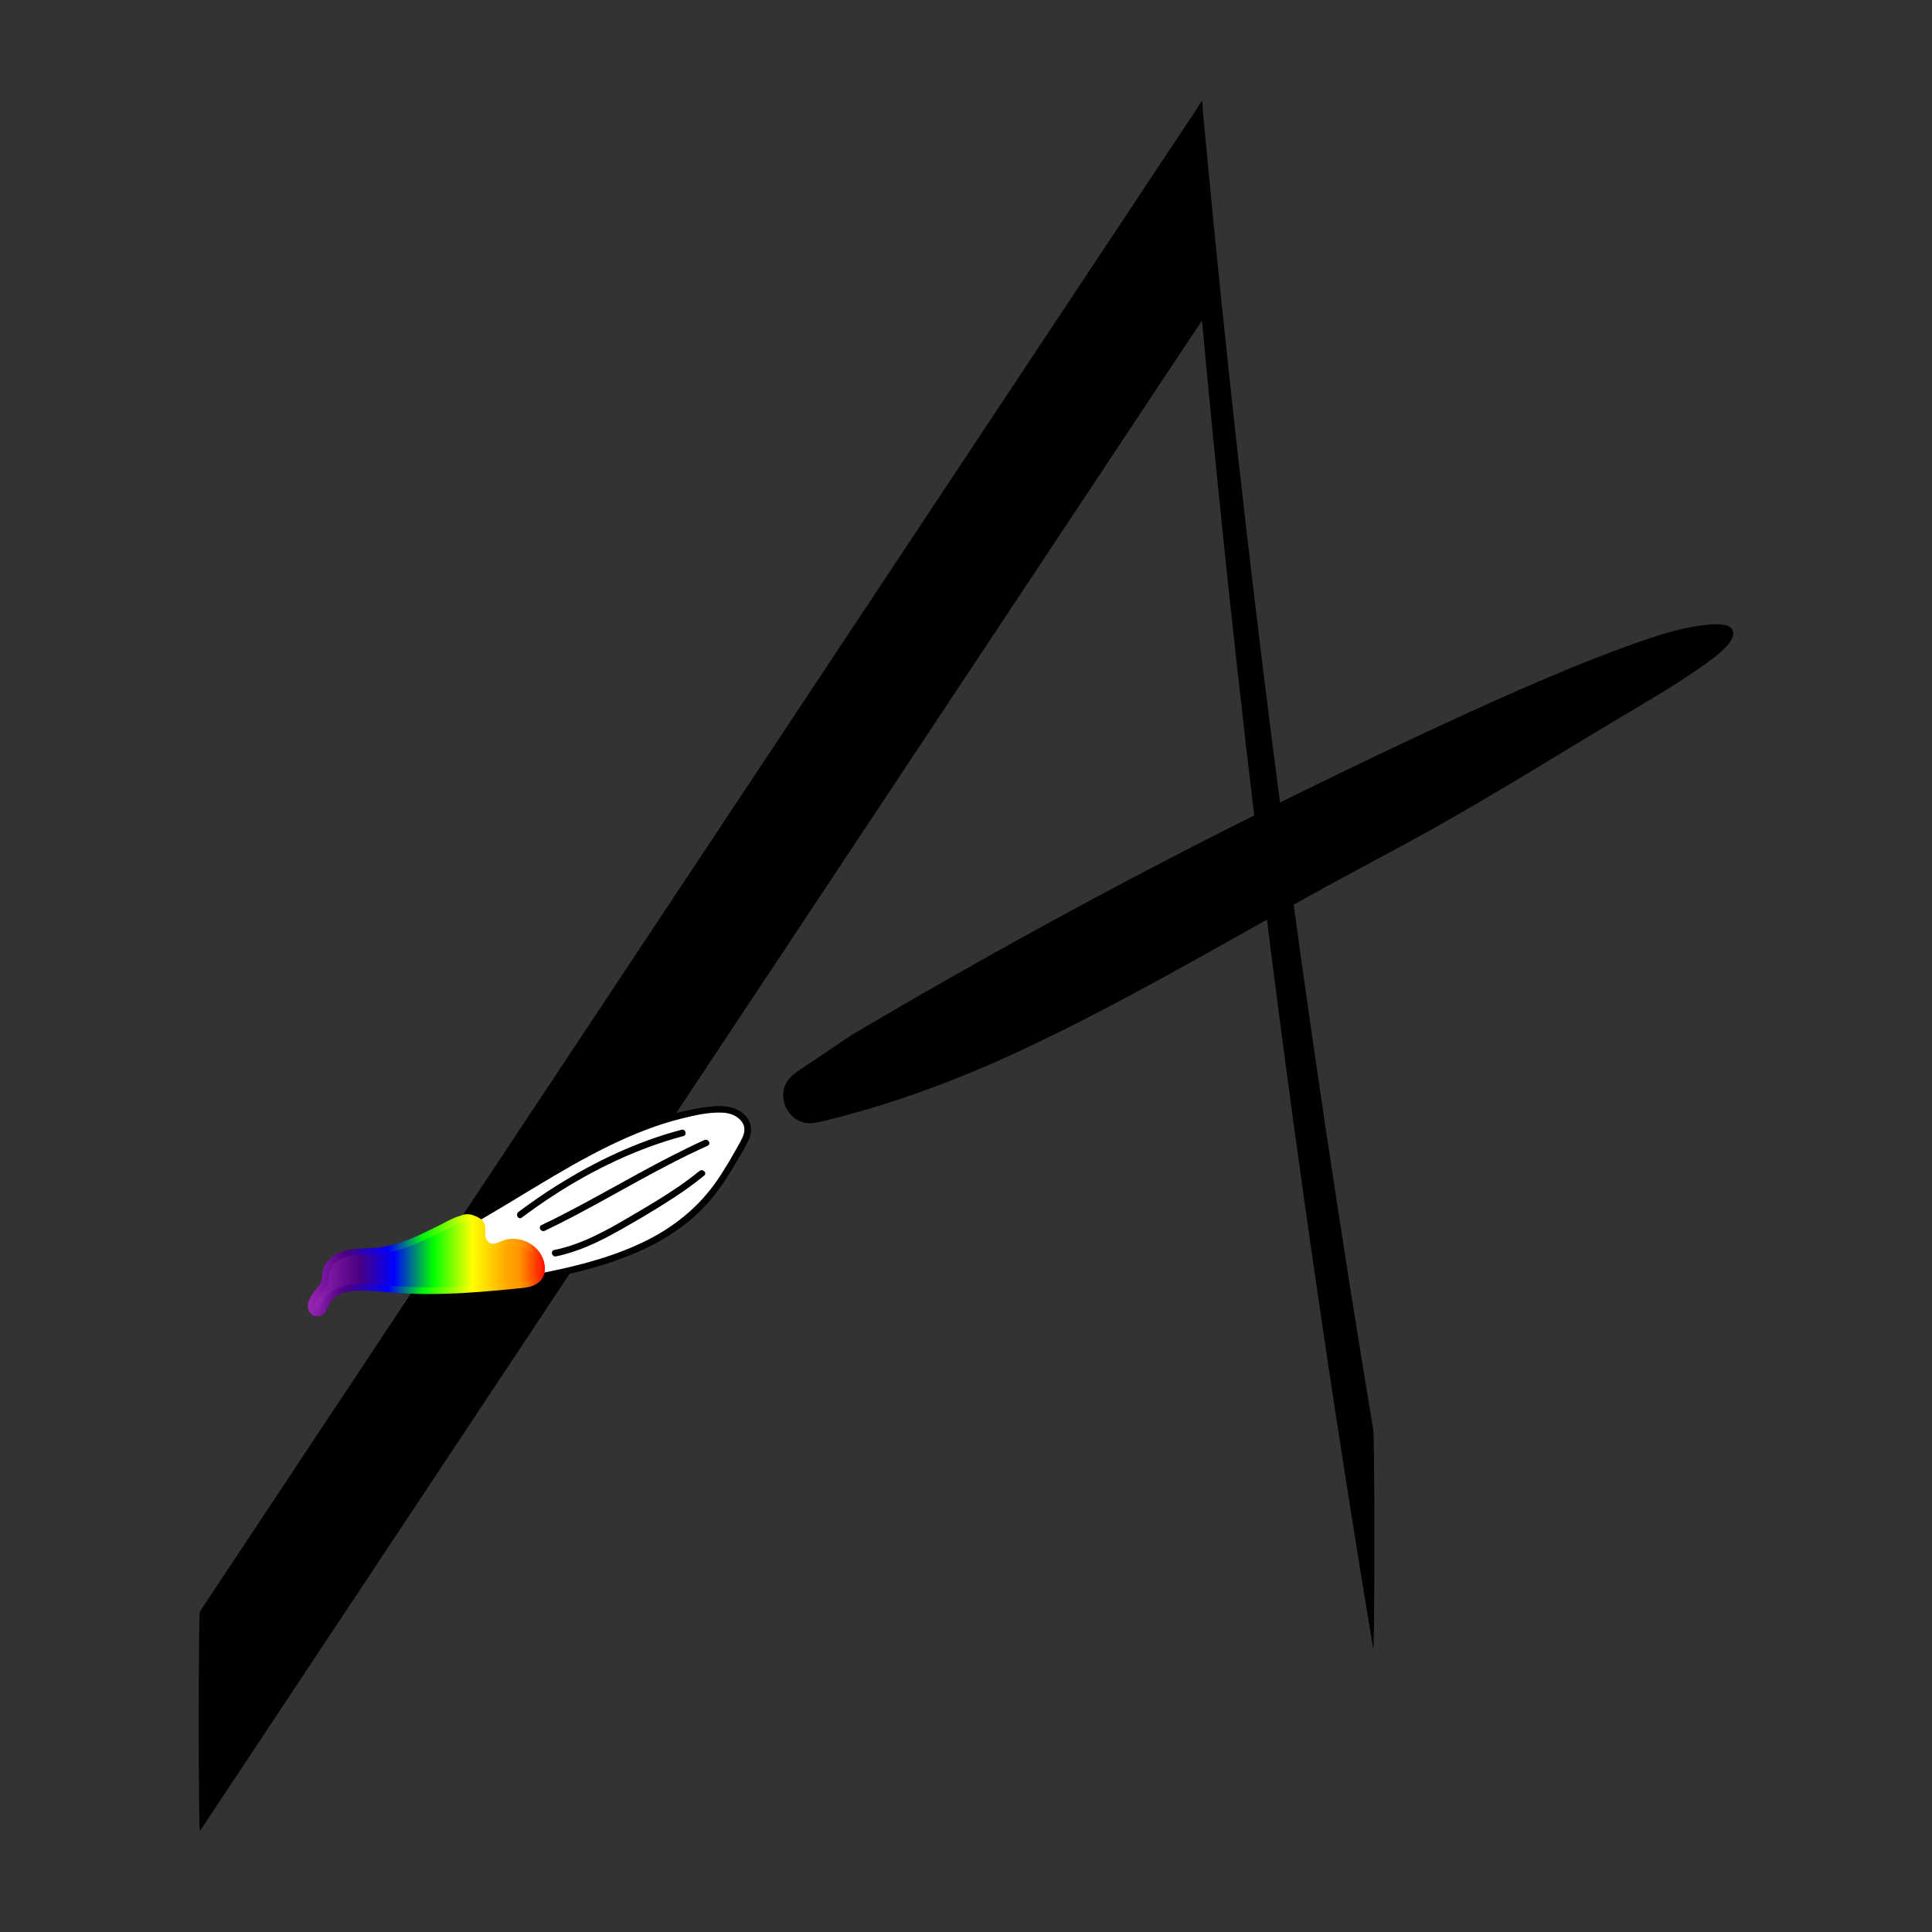
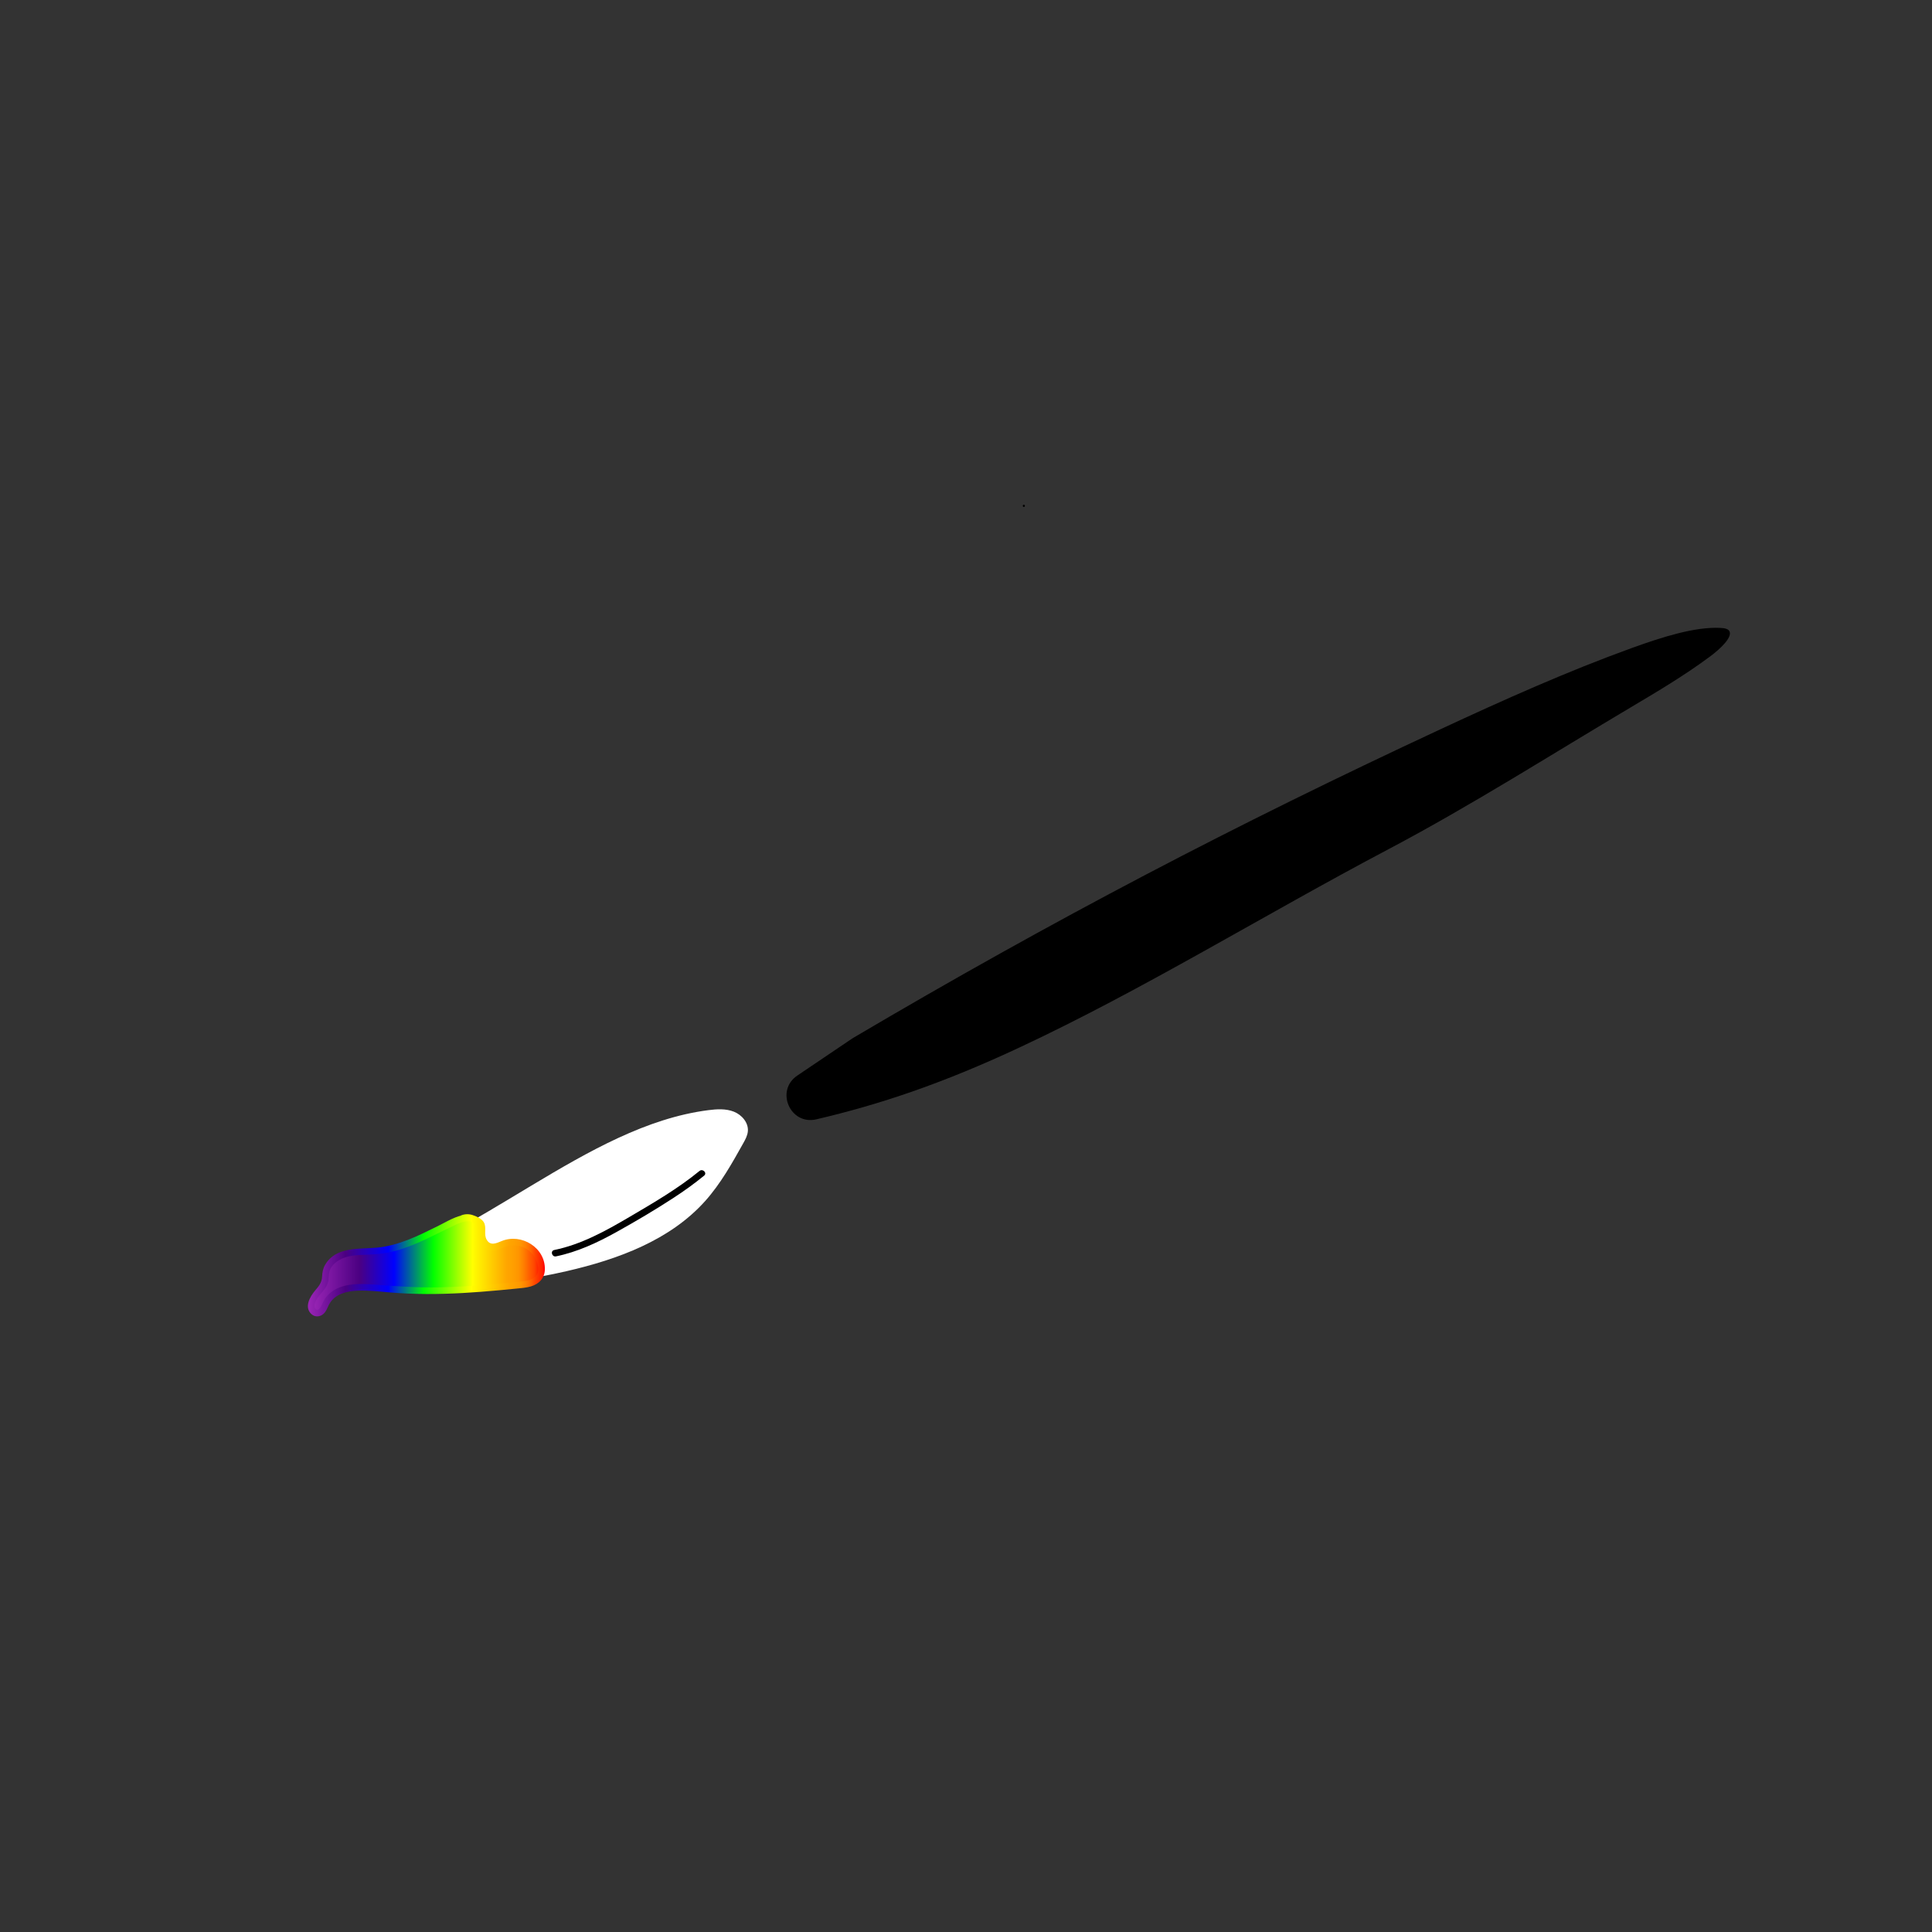
<svg xmlns="http://www.w3.org/2000/svg" id="Camada_2" data-name="Camada 2" viewBox="0 0 1000 1000">
  <rect x="0" y="0" width="1000" height="1000" fill="#333333" stroke="none" />
  <defs>
    <style>      .cls-1 {        fill: url(#Gradiente_sem_nome_109);      }      .cls-2 {        fill: #fff;      }      .cls-3 {        fill: url(#Gradiente_sem_nome_309);      }    </style>
    <linearGradient id="Gradiente_sem_nome_109" data-name="Gradiente sem nome 109" x1="280.27" y1="654.96" x2="161.06" y2="654.96" gradientUnits="userSpaceOnUse">
      <stop offset="0" stop-color="red" />
      <stop offset=".01" stop-color="#ff1c00" />
      <stop offset=".03" stop-color="#ff4500" />
      <stop offset=".06" stop-color="#ff6800" />
      <stop offset=".08" stop-color="#ff8200" />
      <stop offset=".1" stop-color="#ff9500" />
      <stop offset=".13" stop-color="#ffa100" />
      <stop offset=".15" stop-color="orange" />
      <stop offset=".3" stop-color="#ff0" />
      <stop offset=".47" stop-color="lime" />
      <stop offset=".64" stop-color="blue" />
      <stop offset=".79" stop-color="indigo" />
      <stop offset="1" stop-color="#9b26b6" />
    </linearGradient>
    <linearGradient id="Gradiente_sem_nome_309" data-name="Gradiente sem nome 309" x1="281.98" y1="654.94" x2="159.34" y2="654.94" gradientUnits="userSpaceOnUse">
      <stop offset="0" stop-color="red" />
      <stop offset=".01" stop-color="#ff1c00" />
      <stop offset=".04" stop-color="#ff4500" />
      <stop offset=".06" stop-color="#ff6800" />
      <stop offset=".08" stop-color="#ff8200" />
      <stop offset=".1" stop-color="#ff9500" />
      <stop offset=".13" stop-color="#ffa100" />
      <stop offset=".15" stop-color="orange" />
      <stop offset=".31" stop-color="#ff0" />
      <stop offset=".51" stop-color="lime" />
      <stop offset=".66" stop-color="blue" />
      <stop offset=".84" stop-color="indigo" />
      <stop offset="1" stop-color="#9b26b6" />
    </linearGradient>
  </defs>
  <g>
    <path d="M441.36,537.36c104.01-61.38,198.42-110.64,304.03-159.81,33.14-15.43,66.37-30.25,99.07-42.08,16.27-5.89,32.97-11.12,45.96-10.47,2.13.11,4.25.44,4.83,1.93,1.24,3.17-4.83,8.93-10.16,12.89-12.86,9.55-26.61,17.76-40.27,25.86-41.85,24.83-83.41,51.3-125.79,73.68-65.38,34.52-127.07,72.76-191.18,102.74-40.3,18.85-72.49,29.57-105.28,37.26-13.58,3.19-21.44-14.85-9.88-22.65,8.2-5.54,17.19-11.6,28.67-19.35" />
-     <path d="M442.22,538.83c32.67-19.28,65.63-38.09,98.9-56.32,32.08-17.58,64.45-34.62,97.1-51.13s66.35-32.86,99.88-48.55c34.97-16.37,70.16-32.43,106.48-45.59,8.81-3.19,17.71-6.25,26.85-8.36,3.99-.92,8.03-1.67,12.11-2.02,1.92-.16,3.85-.24,5.78-.19,1.04.03,4.08-.18,4.39,1.16.23,1.03-1.18,2.7-1.74,3.4-1.27,1.6-2.77,3.01-4.3,4.35-3.26,2.85-6.87,5.32-10.43,7.78-7.74,5.36-15.73,10.34-23.8,15.19-32.99,19.86-65.81,40.06-99.16,59.31-16.62,9.59-33.55,18.56-50.43,27.67s-33.85,18.58-50.69,28.02c-32.88,18.44-65.7,37.04-99.37,54.02-31.54,15.91-63.85,30.39-97.63,40.89-7.23,2.25-14.51,4.32-21.83,6.22-3.69.96-7.39,1.88-11.1,2.76-2.66.63-5.27.87-7.85-.24-4.43-1.91-7.13-6.97-6.49-11.71.34-2.54,1.66-4.81,3.58-6.49,2.69-2.34,6.01-4.16,8.96-6.15,6.93-4.68,13.86-9.35,20.79-14.03,1.81-1.22.1-4.18-1.72-2.94-7.41,5-14.82,10-22.23,15-5.03,3.4-11.03,6.41-12.51,12.83-1.17,5.06.59,10.64,4.44,14.13,1.91,1.73,4.27,2.95,6.82,3.38,3.22.54,6.22-.26,9.33-1.01,32.94-7.95,64.78-19.49,95.6-33.52,35.15-16,69.1-34.51,102.81-53.31,17.07-9.52,34.08-19.14,51.16-28.64,17.34-9.64,34.86-18.92,52.3-28.37,35-18.95,68.79-40,102.88-60.51,16.67-10.02,33.7-19.58,49.61-30.79,3.52-2.48,7.08-4.98,10.26-7.9,2.32-2.12,5.06-4.76,5.93-7.9,2.24-8.14-12.25-6.03-16.4-5.51-8.93,1.14-17.64,3.64-26.17,6.46-9.38,3.1-18.64,6.59-27.85,10.18-18.34,7.15-36.42,14.94-54.37,23.01-35.32,15.89-70.29,32.6-105.02,49.73-33.78,16.66-67.29,33.87-100.49,51.67s-67.74,37.08-101.14,56.46c-8.34,4.84-16.66,9.71-24.97,14.61-1.89,1.11-.18,4.06,1.72,2.94h0Z" />
  </g>
  <path d="M529.94,262.4c.73,0,.73-1.14,0-1.14s-.73,1.14,0,1.14h0Z" />
-   <path d="M103.43,947.81c14.72-22.19,29.44-44.39,44.17-66.58,14.72-22.19,29.44-44.39,44.17-66.58,14.79-22.3,29.58-44.6,44.37-66.9,14.72-22.19,29.44-44.39,44.17-66.58,14.72-22.19,29.44-44.39,44.17-66.58,14.72-22.19,29.44-44.39,44.17-66.58s29.44-44.39,44.17-66.58c14.79-22.3,29.58-44.6,44.37-66.9s29.44-44.39,44.17-66.58c14.72-22.19,29.44-44.39,44.17-66.58,14.72-22.19,29.44-44.39,44.17-66.58,7.4-11.15,14.79-22.3,22.19-33.45,1.81-2.73,3.63-5.47,5.44-8.2l2.72-4.1,1.26-1.89c.14-.21.41-.83.63-.95.2-.44.28-.42.24.06.02.25.05.5.07.75.61,6.6,1.22,13.2,1.84,19.81,2.47,26.28,5.04,52.55,7.73,78.81,2.7,26.38,5.51,52.76,8.44,79.12,2.91,26.24,5.93,52.46,9.06,78.67,3.13,26.21,6.37,52.41,9.72,78.59,3.35,26.18,6.81,52.35,10.38,78.51,3.57,26.15,7.25,52.29,11.04,78.42s7.69,52.23,11.7,78.32c4.03,26.21,8.17,52.41,12.42,78.59,2.05,12.6,4.12,25.19,6.21,37.77.16-1.63.23-3.26.22-4.89.1-3.92.16-7.83.18-11.75.14-13.39.17-26.79.17-40.18,0-13.39-.01-26.79-.17-40.18l-.12-8.89c.04-2.59-.06-5.18-.29-7.76-4.34-26.04-8.56-52.09-12.68-78.17-4.12-26.07-8.12-52.16-12.02-78.27-3.92-26.23-7.72-52.48-11.42-78.74-3.68-26.14-7.24-52.29-10.7-78.46-3.46-26.17-6.8-52.35-10.04-78.55-3.24-26.2-6.36-52.41-9.38-78.63-3.02-26.22-5.92-52.46-8.72-78.71-2.81-26.37-5.51-52.76-8.09-79.15-1.28-13.07-2.53-26.15-3.76-39.23-.32-3.36-.63-6.73-.94-10.09-.14-1.49-.28-2.99-.41-4.48-.05-.57-.18-5.15-.48-5.23-.22-.06-2.52,3.79-2.72,4.1l-2.72,4.1c-1.88,2.84-3.77,5.68-5.65,8.52-14.72,22.19-29.44,44.39-44.17,66.58s-29.44,44.39-44.17,66.58c-14.72,22.19-29.44,44.39-44.17,66.58s-29.44,44.39-44.17,66.58c-14.79,22.3-29.58,44.6-44.37,66.9-14.72,22.19-29.44,44.39-44.17,66.58-14.72,22.19-29.44,44.39-44.17,66.58-14.72,22.19-29.44,44.39-44.17,66.58-14.72,22.19-29.44,44.39-44.17,66.58-14.72,22.19-29.44,44.39-44.17,66.58-14.79,22.3-29.58,44.6-44.37,66.9-7.12,10.73-14.23,21.46-21.35,32.19-.16,1.63-.23,3.26-.22,4.89-.1,3.92-.16,7.83-.18,11.75-.14,13.39-.17,26.79-.17,40.18,0,13.39.01,26.79.17,40.18.04,2.96.08,5.92.12,8.89-.04,2.59.06,5.18.29,7.76h0Z" />
  <g>
    <path class="cls-2" d="M184.38,657.59c62.41-14.64,118.64-74.82,182.23-82.97,4.43-.57,9.07-.86,13.23.78,4.15,1.64,7.65,5.72,7.25,10.17-.2,2.23-1.31,4.25-2.4,6.2-5.82,10.42-11.71,20.94-19.66,29.84-18.15,20.31-45.17,30.23-71.71,36.33-35.48,8.16-73.16,10.76-107.94,0,8.3-2.64,18.61-7.12,26.9-9.76" />
-     <path d="M184.84,659.24c26.9-6.37,51.32-20.3,74.85-34.34,24.07-14.36,47.9-29.87,74.19-39.94,6.21-2.38,12.55-4.44,19.02-6.03,6.75-1.66,14.12-3.39,21.11-3.02,3.65.19,7.32,1.4,9.66,4.34,2.7,3.4,1.65,6.87-.28,10.36-3.87,7-7.8,13.99-12.36,20.57-8.62,12.46-19.99,22.15-33.31,29.3-12.95,6.95-27.05,11.5-41.29,14.96-32.1,7.81-66.26,11.21-98.79,3.97-3.98-.88-7.91-1.93-11.81-3.13v3.29c9.09-2.92,17.82-6.84,26.9-9.76,2.08-.67,1.19-3.96-.91-3.29-9.09,2.92-17.82,6.84-26.9,9.76-1.6.51-1.64,2.79,0,3.29,33.08,10.15,68.47,8.45,102,1.5,29.25-6.07,60.33-16.12,80.42-39.54,5.38-6.27,9.84-13.24,13.98-20.37,2.08-3.58,4.33-7.17,6.09-10.92,1.52-3.23,1.91-6.58.33-9.87-3.4-7.07-11.76-8.38-18.79-7.73-6.91.64-13.79,2.07-20.48,3.9-27.89,7.63-53.06,22.87-77.63,37.66-24.65,14.84-49.56,30.54-77.25,39.1-3.19.99-6.41,1.86-9.66,2.63-2.13.51-1.23,3.79.91,3.29h0Z" />
  </g>
  <path class="cls-1" d="M238.79,630.96c1.21-.82,4.21-1.3,6.82.32,1.24.77,2.67,1.02,3.35,2.31.5.95.37,2.1.31,3.18-.1,1.96.13,3.99,1.08,5.7s2.71,3.06,4.67,3.14c1.93.07,3.67-1.03,5.46-1.74,4.08-1.64,8.91-1.28,12.7.96s6.45,6.28,6.99,10.65c.22,1.74.09,3.59-.75,5.12-1.83,3.32-6.19,4.09-9.97,4.47-21.93,2.24-44.03,4.07-66.01,2.34-5.27-.41-10.52-1.03-15.8-1.08-3.61-.04-7.27.21-10.67,1.41-3.4,1.21-6.54,3.48-8.17,6.69-.58,1.15-.97,2.4-1.7,3.46s-1.92,1.94-3.2,1.8c-1.32-.14-2.33-1.33-2.67-2.61-.71-2.66.92-5.35,2.69-7.45s3.86-4.18,4.34-6.88c.2-1.11.1-2.25.21-3.37.52-5.28,5.52-9.13,10.65-10.5s10.55-.93,15.83-1.39c14.14-1.23,26.78-8.81,39.62-14.85,2.58-1.21,5.32-2.39,8.16-2.2,2.84.19,6.39,2.14,6.6,4.98" />
  <path class="cls-3" d="M239.65,632.43c1.85-1.1,3.85-.31,5.58.59.77.4,1.98.71,2.32,1.62.42,1.12-.05,2.89.05,4.1.32,3.91,2.63,8.06,6.9,8.53,2.04.22,3.83-.62,5.66-1.41,2.41-1.04,4.9-1.57,7.53-1.18,4.39.64,8.11,3.54,9.87,7.6.81,1.88,1.34,4.2.85,6.24s-2.21,3.29-4.18,3.94-4.16.84-6.26,1.06c-2.74.28-5.49.55-8.23.8-10.98,1.02-21.99,1.83-33.02,2.02s-21.23-.55-31.87-1.37c-8.77-.68-19.87-1.27-26.02,6.35-1.28,1.58-1.82,3.45-2.85,5.16-.6,1-1.75,2.19-2.72.9-.87-1.16-.41-2.77.15-3.95,1.86-3.87,5.92-6.17,6.57-10.68.33-2.28.05-4.34,1.27-6.41,1.02-1.74,2.57-3.1,4.29-4.12,4.18-2.48,9.16-2.61,13.89-2.76,5.35-.17,10.54-.7,15.72-2.14,5.26-1.47,10.31-3.59,15.25-5.9s9.61-4.73,14.46-7.02c2.43-1.15,5.13-2.5,7.9-2.25,2.14.19,4.63,1.42,4.95,3.73.3,2.16,3.59,1.24,3.29-.91-.6-4.27-5.67-6.47-9.54-6.23-5.23.33-10.33,3.67-14.93,5.93-9.97,4.92-20.3,10.12-31.55,11.11-9.22.81-21.18-.58-26.67,8.83-1.12,1.92-1.49,3.92-1.59,6.11-.14,3.12-1.65,4.95-3.6,7.24-2.75,3.23-5.91,8.84-1.74,12.37,1.59,1.34,3.73,1.32,5.44.21,2.24-1.46,2.67-4.15,4.04-6.25,3.02-4.64,8.92-6.03,14.1-6.24,5.7-.24,11.41.45,17.08.93,6.22.52,12.45.77,18.69.8,12.53.05,25.05-.79,37.53-1.93,3-.27,5.99-.57,8.99-.87,2.47-.25,5.01-.41,7.41-1.1,4.19-1.2,7.19-4.14,7.35-8.67.39-11.43-12.18-19.04-22.35-14.84-2.85,1.18-5.88,2.66-7.8-.78-1.57-2.81.11-6.16-1.39-8.88-1.06-1.92-4.07-3.27-6.08-3.87s-4.54-.5-6.42.62-.17,4.07,1.72,2.94h0Z" />
  <path d="M287.79,650.29c11.02-2.26,21.28-7.04,31.06-12.47,10.12-5.61,20.16-11.54,29.85-17.86,5.45-3.55,10.73-7.34,15.76-11.46,1.7-1.39-.73-3.79-2.41-2.41-11.24,9.21-23.87,16.53-36.36,23.87-12.22,7.18-24.79,14.16-38.81,17.04-2.15.44-1.24,3.73.91,3.29h0Z" />
-   <path d="M281.99,637.04c22-10.49,42.82-23.2,64.46-34.37,6.54-3.38,13.15-6.61,19.85-9.65,1.99-.91.26-3.85-1.72-2.94-22.59,10.27-43.88,22.98-65.75,34.63-6.12,3.26-12.3,6.41-18.56,9.4-1.98.94-.25,3.88,1.72,2.94h0Z" />
-   <path d="M270.06,630.25c20.36-15.27,42.76-28.17,66.72-36.9,5.55-2.02,11.18-3.8,16.9-5.3,2.12-.56,1.22-3.85-.91-3.29-22.92,6.01-44.7,16.39-64.72,28.97-6.76,4.25-13.33,8.79-19.71,13.57-1.73,1.3-.04,4.26,1.72,2.94h0Z" />
+   <path d="M281.99,637.04h0Z" />
</svg>